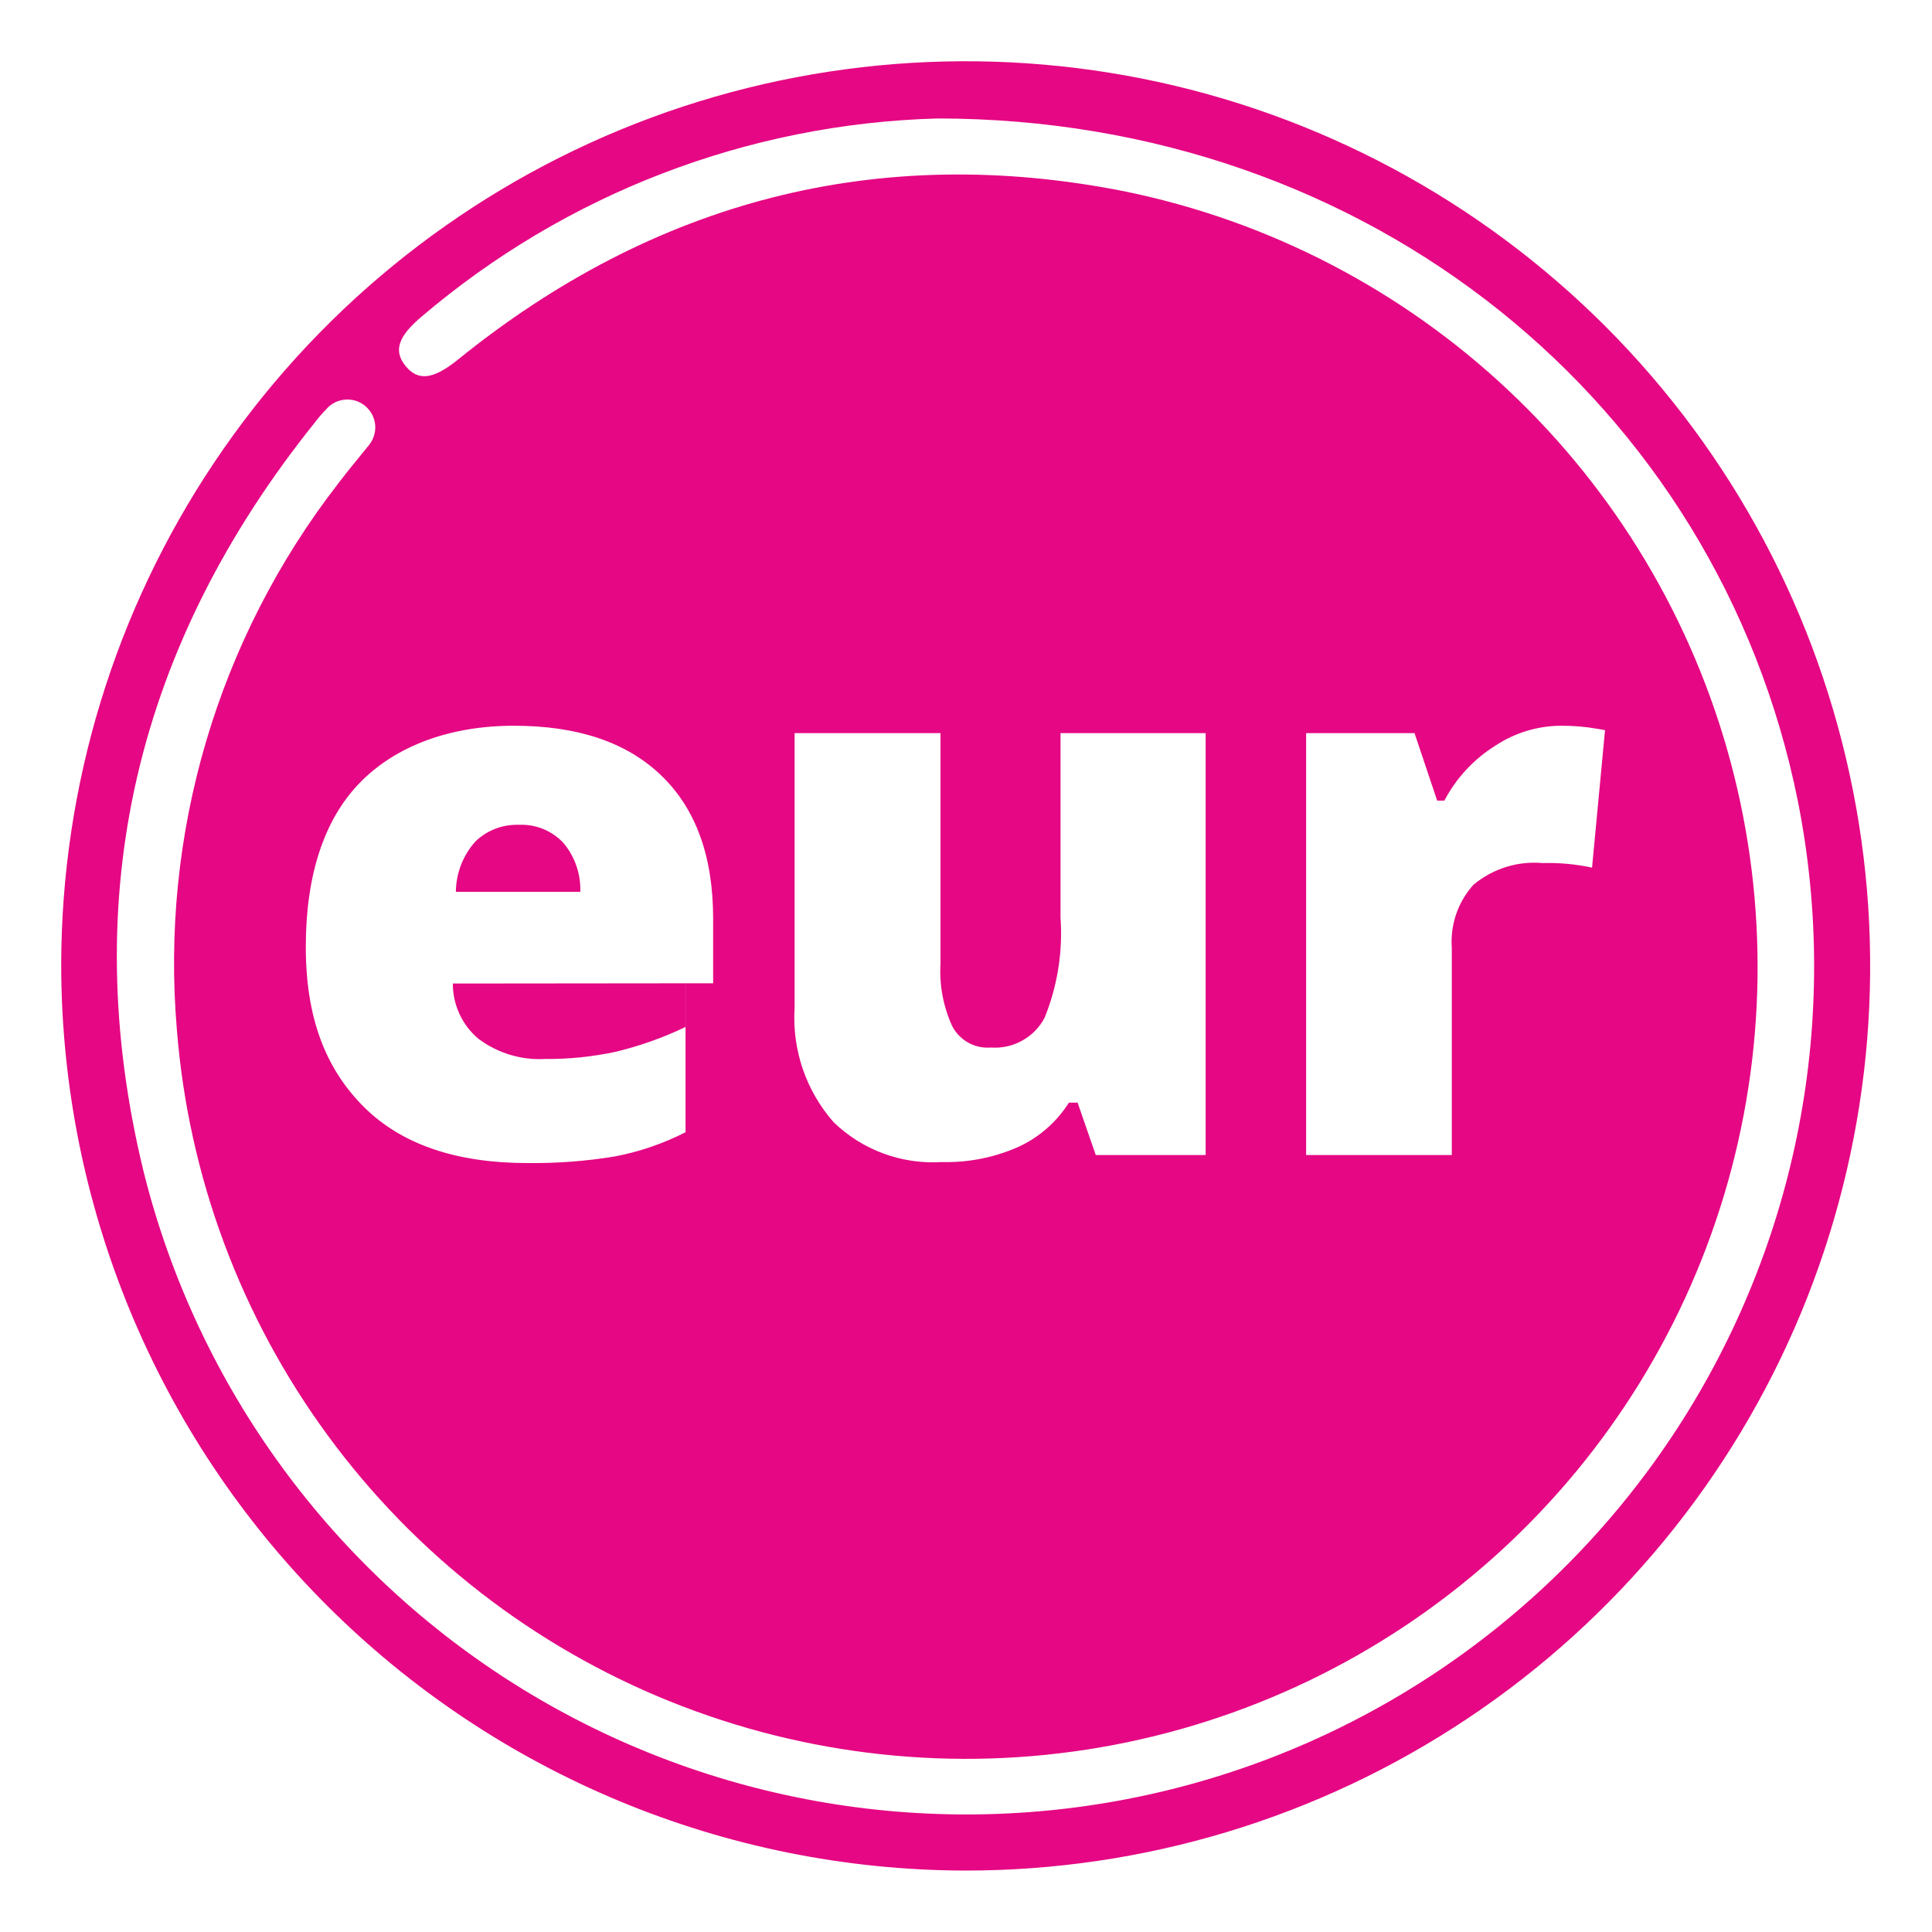
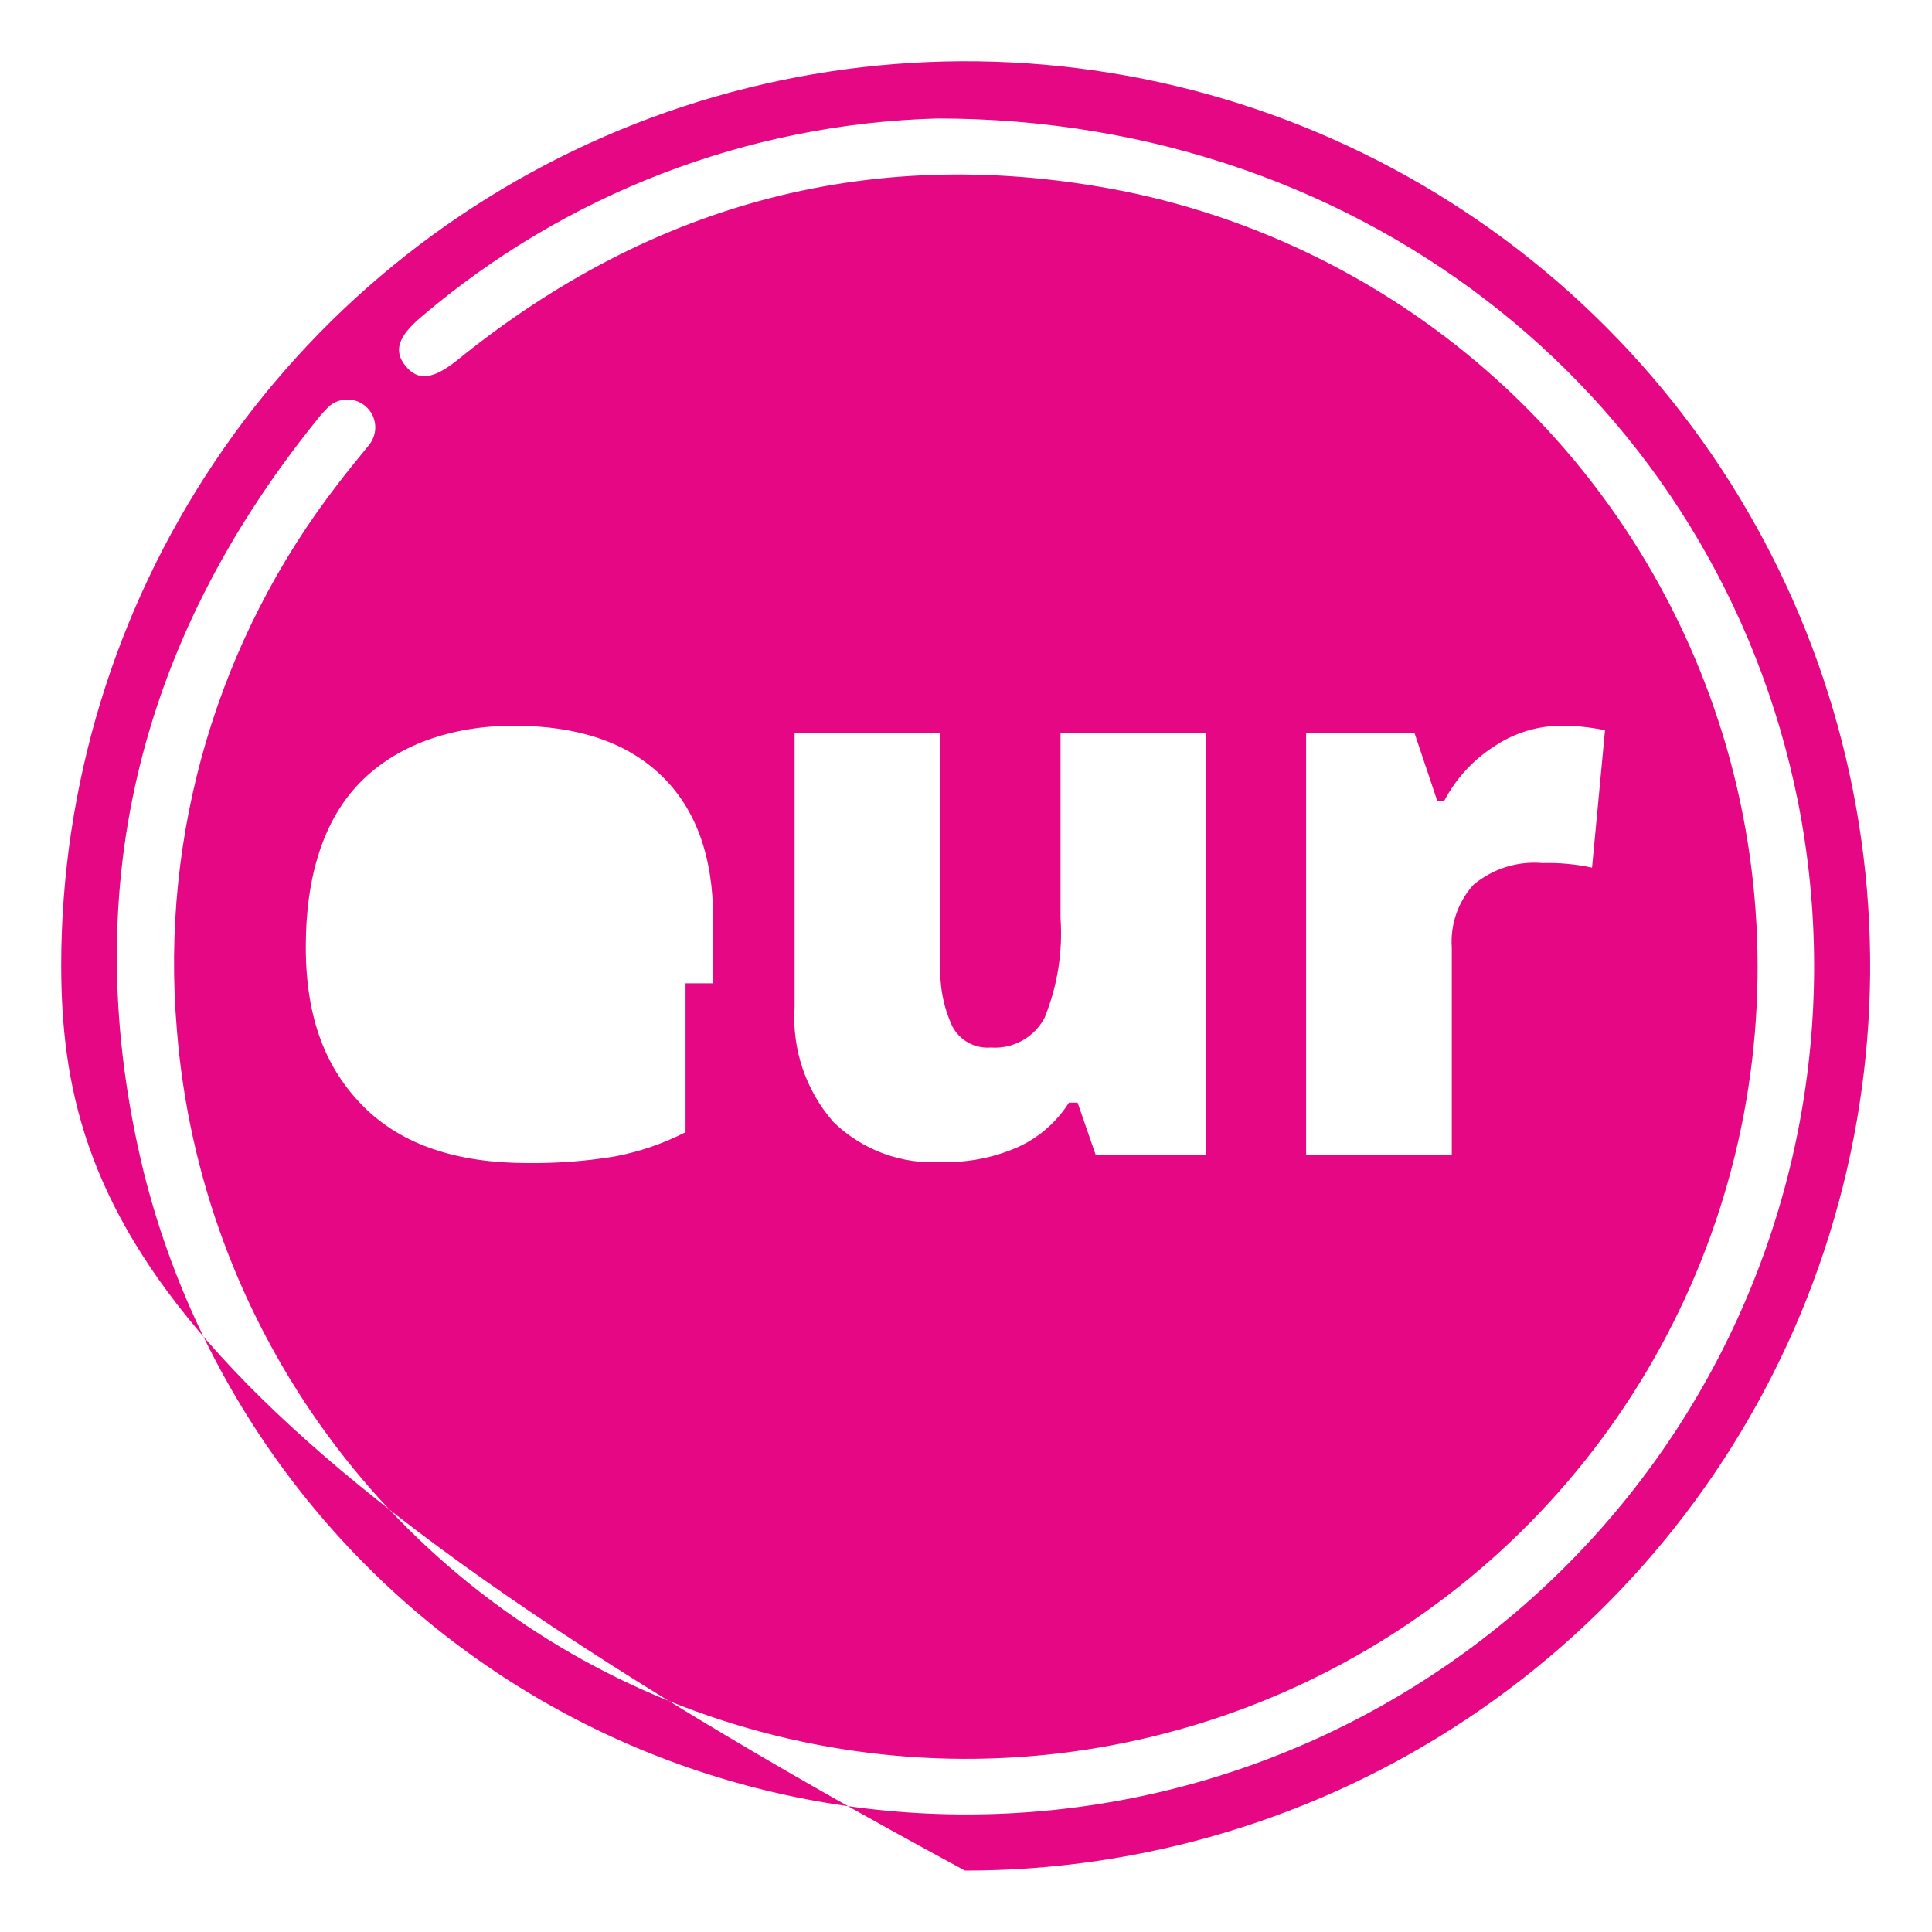
<svg xmlns="http://www.w3.org/2000/svg" width="25" height="25" viewBox="0 0 25 25" fill="none">
-   <path d="M8.871 12.724V13.289C8.582 13.427 8.279 13.535 7.967 13.61C7.668 13.674 7.362 13.706 7.056 13.703C6.747 13.721 6.442 13.629 6.194 13.444C6.089 13.357 6.004 13.247 5.947 13.123C5.889 12.999 5.859 12.864 5.86 12.727L8.871 12.724Z" fill="#E50783" />
-   <path d="M7.509 11.54H5.899C5.901 11.297 5.993 11.063 6.157 10.883C6.232 10.813 6.319 10.758 6.415 10.722C6.51 10.686 6.612 10.67 6.714 10.673C6.822 10.668 6.929 10.687 7.029 10.727C7.128 10.768 7.218 10.83 7.292 10.909C7.439 11.085 7.517 11.31 7.509 11.54Z" fill="#E50783" />
-   <path d="M8.871 13.289V12.724H9.228V11.887C9.228 11.079 9.003 10.463 8.555 10.033C8.107 9.603 7.473 9.391 6.649 9.391C5.826 9.391 5.122 9.65 4.656 10.129C4.19 10.608 3.957 11.331 3.957 12.253C3.957 13.175 4.215 13.832 4.71 14.325C5.205 14.817 5.919 15.05 6.828 15.05C7.206 15.054 7.584 15.026 7.957 14.964C8.275 14.904 8.583 14.798 8.871 14.651V13.289ZM13.175 14.842C13.445 14.719 13.673 14.519 13.832 14.268H13.944L14.179 14.946H15.601V9.487H13.723V11.877C13.754 12.319 13.683 12.762 13.516 13.172C13.45 13.296 13.349 13.399 13.226 13.466C13.103 13.535 12.963 13.565 12.822 13.555C12.721 13.563 12.62 13.542 12.531 13.493C12.443 13.444 12.37 13.37 12.323 13.281C12.206 13.027 12.154 12.749 12.17 12.47V9.487H10.282V13.043C10.248 13.582 10.429 14.113 10.785 14.519C10.969 14.698 11.189 14.837 11.43 14.926C11.671 15.015 11.929 15.053 12.185 15.037C12.525 15.046 12.863 14.98 13.175 14.842ZM0.792 12.483C0.795 10.168 1.485 7.906 2.773 5.983C4.061 4.059 5.891 2.561 8.03 1.678C10.17 0.795 12.523 0.566 14.793 1.02C17.062 1.474 19.146 2.592 20.781 4.23C22.416 5.869 23.528 7.956 23.977 10.227C24.427 12.498 24.192 14.851 23.305 16.989C22.417 19.127 20.915 20.954 18.989 22.238C17.064 23.523 14.8 24.207 12.486 24.205C9.383 24.197 6.409 22.958 4.217 20.761C2.025 18.564 0.794 15.587 0.792 12.483ZM1.859 15.164C2.553 17.943 4.306 20.341 6.744 21.846C9.182 23.349 12.111 23.84 14.906 23.213C17.701 22.586 20.139 20.89 21.701 18.488C23.262 16.086 23.823 13.169 23.263 10.36C22.227 5.224 17.724 1.533 12.129 1.533C9.678 1.601 7.325 2.505 5.458 4.095C5.15 4.354 5.088 4.54 5.249 4.737C5.409 4.934 5.606 4.91 5.919 4.659C8.459 2.6 11.357 1.841 14.552 2.476C16.417 2.857 18.139 3.751 19.524 5.056C20.91 6.362 21.904 8.028 22.396 9.867C22.887 11.706 22.857 13.646 22.308 15.469C21.759 17.292 20.713 18.926 19.288 20.187C17.862 21.449 16.113 22.288 14.237 22.611C12.361 22.934 10.432 22.727 8.667 22.015C6.902 21.303 5.37 20.113 4.244 18.578C3.117 17.043 2.44 15.225 2.289 13.327C2.072 10.792 2.817 8.268 4.376 6.257C4.503 6.089 4.635 5.933 4.77 5.765C4.8 5.729 4.824 5.687 4.838 5.642C4.853 5.597 4.859 5.55 4.855 5.502C4.851 5.455 4.838 5.409 4.817 5.367C4.795 5.324 4.765 5.287 4.729 5.256C4.693 5.225 4.652 5.202 4.607 5.187C4.561 5.173 4.514 5.167 4.467 5.171C4.419 5.175 4.373 5.188 4.331 5.209C4.289 5.231 4.251 5.26 4.221 5.296C4.17 5.348 4.122 5.404 4.078 5.462C1.769 8.337 0.987 11.585 1.859 15.164ZM20.601 11.227L20.769 9.448L20.666 9.43C20.511 9.403 20.354 9.39 20.197 9.391C19.895 9.393 19.599 9.483 19.348 9.65C19.07 9.824 18.843 10.069 18.69 10.36H18.597L18.304 9.487H16.901V14.946H18.786V12.263C18.776 12.116 18.795 11.968 18.843 11.828C18.891 11.688 18.967 11.56 19.065 11.45C19.315 11.241 19.637 11.139 19.961 11.168C20.176 11.162 20.391 11.182 20.601 11.227Z" fill="#E50783" />
+   <path d="M8.871 13.289V12.724H9.228V11.887C9.228 11.079 9.003 10.463 8.555 10.033C8.107 9.603 7.473 9.391 6.649 9.391C5.826 9.391 5.122 9.65 4.656 10.129C4.19 10.608 3.957 11.331 3.957 12.253C3.957 13.175 4.215 13.832 4.71 14.325C5.205 14.817 5.919 15.05 6.828 15.05C7.206 15.054 7.584 15.026 7.957 14.964C8.275 14.904 8.583 14.798 8.871 14.651V13.289ZM13.175 14.842C13.445 14.719 13.673 14.519 13.832 14.268H13.944L14.179 14.946H15.601V9.487H13.723V11.877C13.754 12.319 13.683 12.762 13.516 13.172C13.45 13.296 13.349 13.399 13.226 13.466C13.103 13.535 12.963 13.565 12.822 13.555C12.721 13.563 12.62 13.542 12.531 13.493C12.443 13.444 12.37 13.37 12.323 13.281C12.206 13.027 12.154 12.749 12.17 12.47V9.487H10.282V13.043C10.248 13.582 10.429 14.113 10.785 14.519C10.969 14.698 11.189 14.837 11.43 14.926C11.671 15.015 11.929 15.053 12.185 15.037C12.525 15.046 12.863 14.98 13.175 14.842ZM0.792 12.483C0.795 10.168 1.485 7.906 2.773 5.983C4.061 4.059 5.891 2.561 8.03 1.678C10.17 0.795 12.523 0.566 14.793 1.02C17.062 1.474 19.146 2.592 20.781 4.23C22.416 5.869 23.528 7.956 23.977 10.227C24.427 12.498 24.192 14.851 23.305 16.989C22.417 19.127 20.915 20.954 18.989 22.238C17.064 23.523 14.8 24.207 12.486 24.205C2.025 18.564 0.794 15.587 0.792 12.483ZM1.859 15.164C2.553 17.943 4.306 20.341 6.744 21.846C9.182 23.349 12.111 23.84 14.906 23.213C17.701 22.586 20.139 20.89 21.701 18.488C23.262 16.086 23.823 13.169 23.263 10.36C22.227 5.224 17.724 1.533 12.129 1.533C9.678 1.601 7.325 2.505 5.458 4.095C5.15 4.354 5.088 4.54 5.249 4.737C5.409 4.934 5.606 4.91 5.919 4.659C8.459 2.6 11.357 1.841 14.552 2.476C16.417 2.857 18.139 3.751 19.524 5.056C20.91 6.362 21.904 8.028 22.396 9.867C22.887 11.706 22.857 13.646 22.308 15.469C21.759 17.292 20.713 18.926 19.288 20.187C17.862 21.449 16.113 22.288 14.237 22.611C12.361 22.934 10.432 22.727 8.667 22.015C6.902 21.303 5.37 20.113 4.244 18.578C3.117 17.043 2.44 15.225 2.289 13.327C2.072 10.792 2.817 8.268 4.376 6.257C4.503 6.089 4.635 5.933 4.77 5.765C4.8 5.729 4.824 5.687 4.838 5.642C4.853 5.597 4.859 5.55 4.855 5.502C4.851 5.455 4.838 5.409 4.817 5.367C4.795 5.324 4.765 5.287 4.729 5.256C4.693 5.225 4.652 5.202 4.607 5.187C4.561 5.173 4.514 5.167 4.467 5.171C4.419 5.175 4.373 5.188 4.331 5.209C4.289 5.231 4.251 5.26 4.221 5.296C4.17 5.348 4.122 5.404 4.078 5.462C1.769 8.337 0.987 11.585 1.859 15.164ZM20.601 11.227L20.769 9.448L20.666 9.43C20.511 9.403 20.354 9.39 20.197 9.391C19.895 9.393 19.599 9.483 19.348 9.65C19.07 9.824 18.843 10.069 18.69 10.36H18.597L18.304 9.487H16.901V14.946H18.786V12.263C18.776 12.116 18.795 11.968 18.843 11.828C18.891 11.688 18.967 11.56 19.065 11.45C19.315 11.241 19.637 11.139 19.961 11.168C20.176 11.162 20.391 11.182 20.601 11.227Z" fill="#E50783" />
</svg>